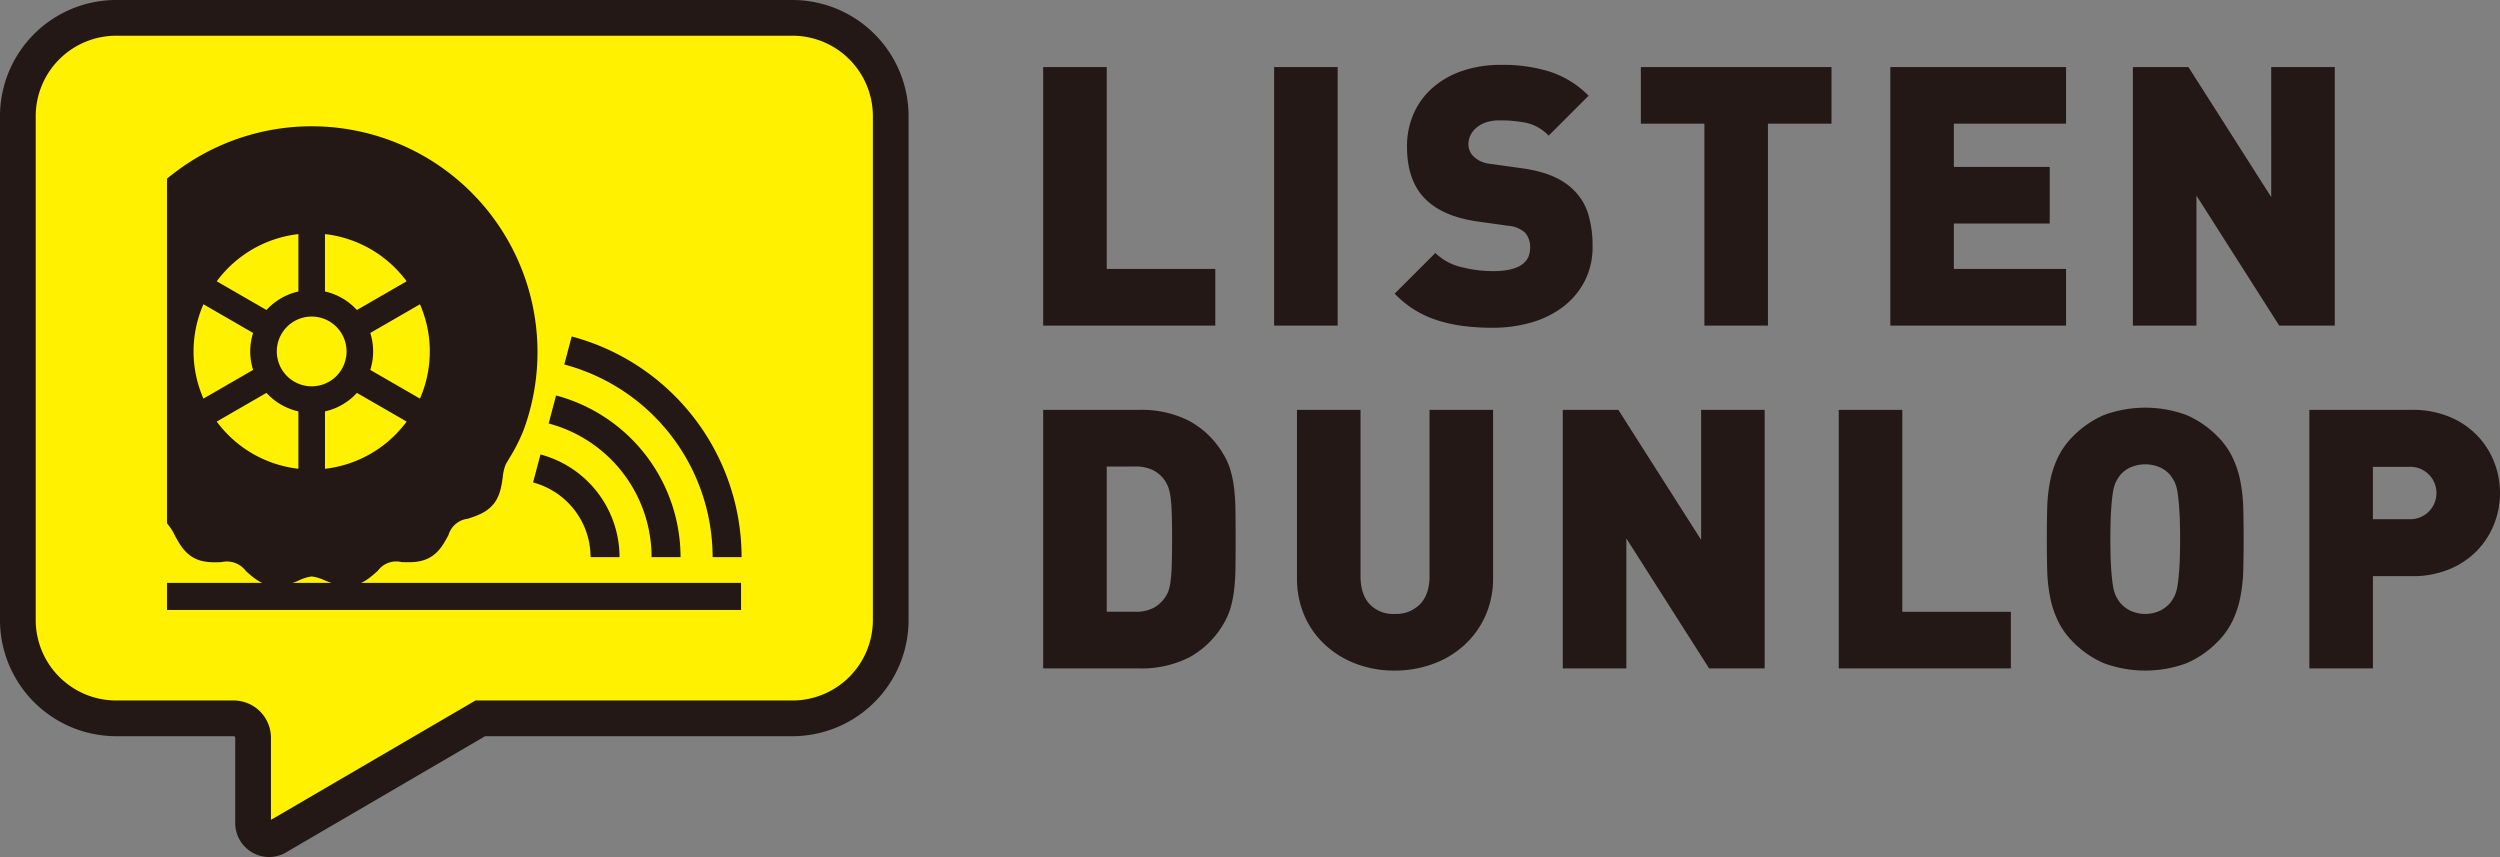
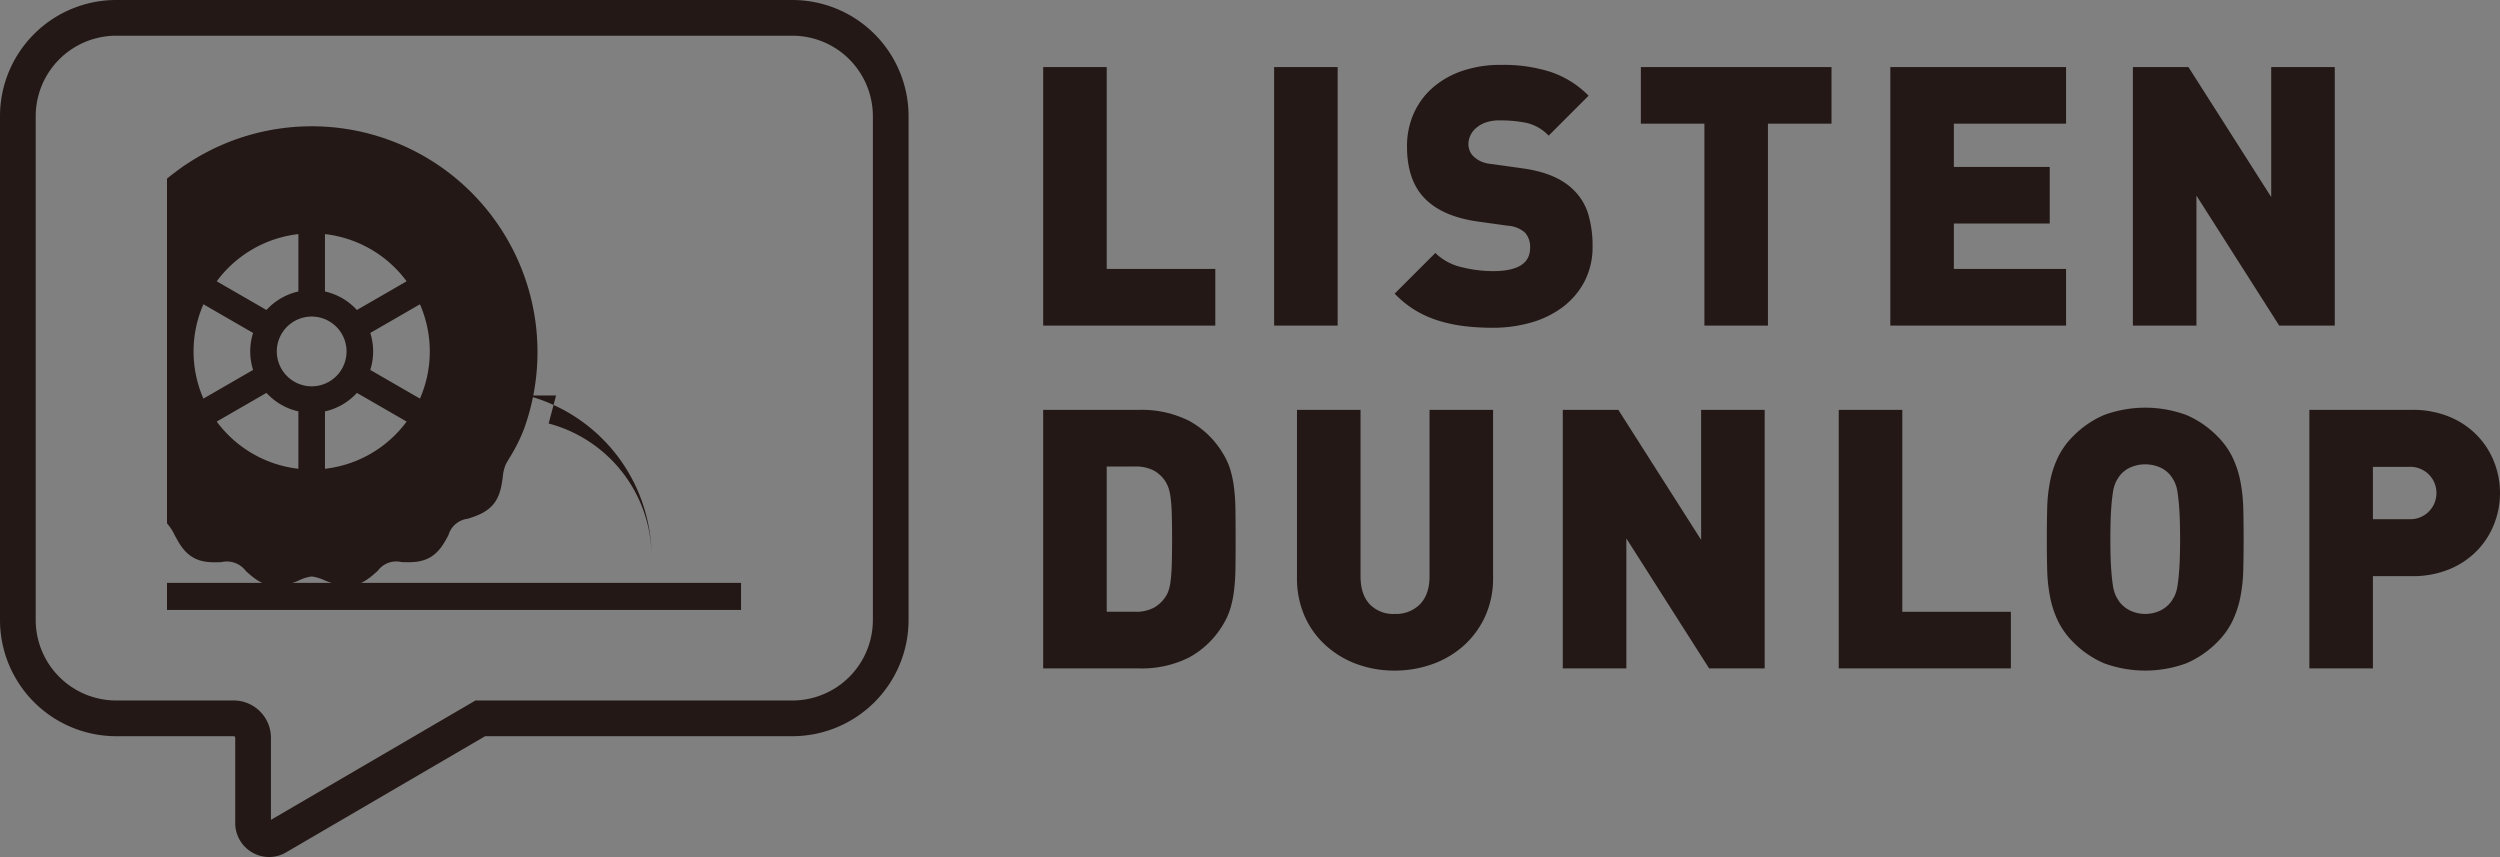
<svg xmlns="http://www.w3.org/2000/svg" data-name="レイヤー 1" viewBox="0 0 742.922 254.68">
  <rect x="0" y="0" width="742.922" height="254.68" fill="#808080" stroke="none" />
-   <path d="M235.485 213.469h-92.76L82.347 248.71a4.745 4.745 0 01-7.138-4.1v-25.371a5.77 5.77 0 00-5.77-5.77H34.513a29.207 29.207 0 01-29.207-29.207V34.513A29.208 29.208 0 0134.513 5.306h200.972a29.207 29.207 0 0129.207 29.207v149.749a29.206 29.206 0 01-29.207 29.207z" fill="#fff100" />
  <path d="M79.956 254.681a10.092 10.092 0 01-10.053-10.069v-25.373a.465.465 0 00-.464-.464H34.513A34.551 34.551 0 010 184.262V34.513A34.552 34.552 0 0134.513 0h200.972a34.553 34.553 0 0134.514 34.513v149.749a34.552 34.552 0 01-34.514 34.513h-91.326l-59.137 34.518a10.036 10.036 0 01-5.066 1.388zM34.513 10.613a23.927 23.927 0 00-23.9 23.9v149.749a23.928 23.928 0 0023.9 23.9h34.926a11.089 11.089 0 0111.076 11.076v24.4l60.775-35.472h94.2a23.928 23.928 0 0023.9-23.9V34.513a23.927 23.927 0 00-23.9-23.9z" fill="#231815" />
  <path fill="#231815" d="M49.629 173.212h170.584v8.047H49.629z" />
  <g fill="#231815">
-     <path d="M169.885 99.99l-2.2 8.327a59.319 59.319 0 0144.084 57.251h8.608a67.945 67.945 0 00-50.492-65.578zm-9.275 35.066l-2.2 8.321a23 23 0 0117.088 22.191h8.608a31.615 31.615 0 00-23.496-30.512z" />
-     <path d="M165.245 117.525l-2.2 8.322a41.156 41.156 0 0130.585 39.721h8.608a49.778 49.778 0 00-36.993-48.043z" />
+     <path d="M165.245 117.525l-2.2 8.322a41.156 41.156 0 0130.585 39.721a49.778 49.778 0 00-36.993-48.043z" />
  </g>
  <path d="M49.628 53.081v102.476c.057.041.119.081.169.122.025.022.051.051.076.074v.089a13.744 13.744 0 012.012 3.139c1.274 2.382 2.717 5.082 5.518 6.693 2.724 1.566 5.734 1.465 8.388 1.377a7.036 7.036 0 017.278 2.644c1.98 1.773 4.222 3.782 7.315 4.329a9.8 9.8 0 001.713.148 18.262 18.262 0 006.815-1.738 12.634 12.634 0 013.708-1.129 12.845 12.845 0 013.811 1.142c2.483.993 5.3 2.121 8.424 1.563 3.152-.561 5.416-2.6 7.414-4.395a6.784 6.784 0 017.074-2.579c2.682.087 5.719.184 8.482-1.411s4.188-4.269 5.452-6.63a6.79 6.79 0 015.759-4.844c2.561-.837 5.465-1.785 7.53-4.249 2.032-2.423 2.457-5.417 2.833-8.059a12.848 12.848 0 01.916-3.9c.345-.6.692-1.189 1.038-1.777a50.73 50.73 0 004.325-8.586 67.1 67.1 0 00-100.692-78.5v-.026c-.557.376-1.095.776-1.639 1.168l-.1.074c-.57.412-1.134.83-1.69 1.259-.651.502-1.3 1.002-1.929 1.526zm39.044 33.54a18.232 18.232 0 00-9.491 5.5L64.405 83.59a35.108 35.108 0 0124.267-14.023zm32.163-3.031l-14.776 8.531a18.232 18.232 0 00-9.491-5.5V69.567a35.108 35.108 0 0124.267 14.023zm-10.8 26.342a18.224 18.224 0 000-10.989l14.759-8.52a35.006 35.006 0 010 28.03zm-13.463 12.323a18.232 18.232 0 009.491-5.5l14.776 8.53a35.1 35.1 0 01-24.267 14.023zm-14.317-17.817a10.365 10.365 0 1110.365 10.365 10.377 10.377 0 01-10.365-10.365zm-17.85 20.843l14.776-8.53a18.232 18.232 0 009.491 5.5v17.053a35.1 35.1 0 01-24.267-14.023zm-6.883-20.847a34.907 34.907 0 012.928-14.016l14.759 8.521a18.224 18.224 0 000 10.989l-14.759 8.521a34.9 34.9 0 01-2.928-14.011zM310 96.755v-76.83h18.885v60h32.265v16.833zm68.628 0v-76.83h18.883v76.83zm94.633-23.524a22.011 22.011 0 01-2.374 10.359 22.615 22.615 0 01-6.421 7.608 28.551 28.551 0 01-9.442 4.64 40.881 40.881 0 01-11.438 1.565 69.658 69.658 0 01-8.416-.486 43.805 43.805 0 01-7.662-1.618 31.4 31.4 0 01-6.907-3.076 30.022 30.022 0 01-6.15-4.963l12.086-12.086a16.285 16.285 0 007.769 4.208 38.512 38.512 0 009.388 1.187q11.007 0 11.007-6.906a6.388 6.388 0 00-1.511-4.532 8.49 8.49 0 00-5.072-2.05l-9.28-1.295q-10.253-1.51-15.431-6.8-5.288-5.4-5.287-15.431a23.916 23.916 0 011.942-9.712 22.085 22.085 0 015.557-7.661 26.064 26.064 0 018.8-5.072 35.1 35.1 0 0111.762-1.835 46.273 46.273 0 0114.622 2.1 28.641 28.641 0 0111.276 7.068l-11.87 11.871a13.164 13.164 0 00-6.474-3.777 38.355 38.355 0 00-8.093-.755 12.018 12.018 0 00-4.209.647 8.826 8.826 0 00-2.859 1.673 6.619 6.619 0 00-1.673 2.266 6.277 6.277 0 00-.539 2.536 5.533 5.533 0 00.323 1.726 4.715 4.715 0 001.187 1.834 8.073 8.073 0 002 1.4 9.252 9.252 0 003.291.863l9.281 1.3q10.141 1.4 15.107 6.366a16.72 16.72 0 014.424 7.23 32.635 32.635 0 011.286 9.608zm52.118-36.472v60h-18.884v-60h-18.884V19.925h56.652v16.834zm36.364 59.996v-76.83h52.227v16.834h-33.343V49.6h28.487v16.834h-28.487v13.488h33.343v16.833zm115.568 0l-24.6-38.631v38.631h-18.887v-76.83h16.509l24.6 38.631V19.925h18.884v76.83zm-310.12 63.459q0 4.965-.054 8.687a60.737 60.737 0 01-.432 6.69 31.755 31.755 0 01-1.133 5.395 20.494 20.494 0 01-2.158 4.695 26.352 26.352 0 01-10.09 9.713 31.3 31.3 0 01-14.838 3.237H310v-76.83h28.485a31.3 31.3 0 0114.838 3.237 26.339 26.339 0 0110.09 9.711 20.494 20.494 0 012.158 4.694 31.8 31.8 0 011.133 5.395 60.806 60.806 0 01.432 6.691q.049 3.721.055 8.685zm-18.885 0q0-4.856-.107-7.877a44.406 44.406 0 00-.378-4.8 13.6 13.6 0 00-.648-2.752 11.019 11.019 0 00-.917-1.834 9.819 9.819 0 00-3.4-3.13 11.554 11.554 0 00-5.665-1.186h-8.306v43.163h8.309a11.531 11.531 0 005.665-1.187 9.806 9.806 0 003.4-3.129 7.866 7.866 0 00.917-1.727 13.637 13.637 0 00.648-2.805 46.406 46.406 0 00.378-4.856q.102-3.023.104-7.88zm95.389 11.438a27.2 27.2 0 01-2.32 11.438 26.354 26.354 0 01-6.312 8.687 27.968 27.968 0 01-9.334 5.557 32.717 32.717 0 01-11.276 1.943 32.136 32.136 0 01-11.278-1.943 28.194 28.194 0 01-9.226-5.557 25.7 25.7 0 01-6.258-8.687 27.754 27.754 0 01-2.266-11.438V121.8h18.884v49.421q0 5.4 2.7 8.309a9.647 9.647 0 007.447 2.913 10 10 0 007.553-2.913q2.8-2.914 2.806-8.309V121.8h18.88zM507.9 198.63l-24.6-38.631v38.631h-18.887V121.8h16.509l24.6 38.63V121.8h18.884v76.83zm38.523 0V121.8h18.883v60h32.265v16.834zm120.315-38.416q0 4.855-.107 9.118a48.144 48.144 0 01-.864 8.094 29.482 29.482 0 01-2.373 7.175 23.07 23.07 0 01-4.533 6.259 28.913 28.913 0 01-9.172 6.259 35.531 35.531 0 01-24.388 0 28.875 28.875 0 01-9.171-6.259 23.07 23.07 0 01-4.533-6.259 29.4 29.4 0 01-2.373-7.175 47.938 47.938 0 01-.864-8.094q-.11-4.26-.107-9.118t.107-9.118a47.959 47.959 0 01.864-8.093 29.476 29.476 0 012.373-7.176 23.116 23.116 0 014.533-6.259 28.9 28.9 0 019.171-6.258 35.531 35.531 0 0124.388 0 28.942 28.942 0 019.172 6.258 23.116 23.116 0 014.533 6.259 29.561 29.561 0 012.373 7.176 48.166 48.166 0 01.864 8.093q.105 4.264.107 9.118zm-18.883 0q0-5.285-.217-8.578t-.539-5.289a11.1 11.1 0 00-.863-3.075 12.961 12.961 0 00-1.187-1.941 8.578 8.578 0 00-3.021-2.375 11.064 11.064 0 00-9.065 0 8.56 8.56 0 00-3.021 2.375 12.8 12.8 0 00-1.187 1.941 11.029 11.029 0 00-.863 3.075q-.324 2-.539 5.289t-.217 8.578q0 5.289.217 8.526t.539 5.233a10.949 10.949 0 00.863 3.074 12.637 12.637 0 001.187 1.944 9.048 9.048 0 003.021 2.427 10.534 10.534 0 009.065 0 9.068 9.068 0 003.021-2.427 12.8 12.8 0 001.187-1.944 11.017 11.017 0 00.863-3.074q.324-1.995.539-5.233t.217-8.526zm95.067-13.704a25.036 25.036 0 01-1.727 9.171 23.933 23.933 0 01-5.018 7.876 24.485 24.485 0 01-8.2 5.558 28.419 28.419 0 01-11.276 2.1h-11.546v27.409H686.27v-76.83h30.43a28.384 28.384 0 0111.276 2.1 24.468 24.468 0 018.2 5.557 23.948 23.948 0 015.018 7.877 25.038 25.038 0 011.728 9.182zm-18.885 0a7.755 7.755 0 00-8.2-7.77h-10.682v15.541h10.682a7.755 7.755 0 008.2-7.769z" fill="#231815" />
</svg>